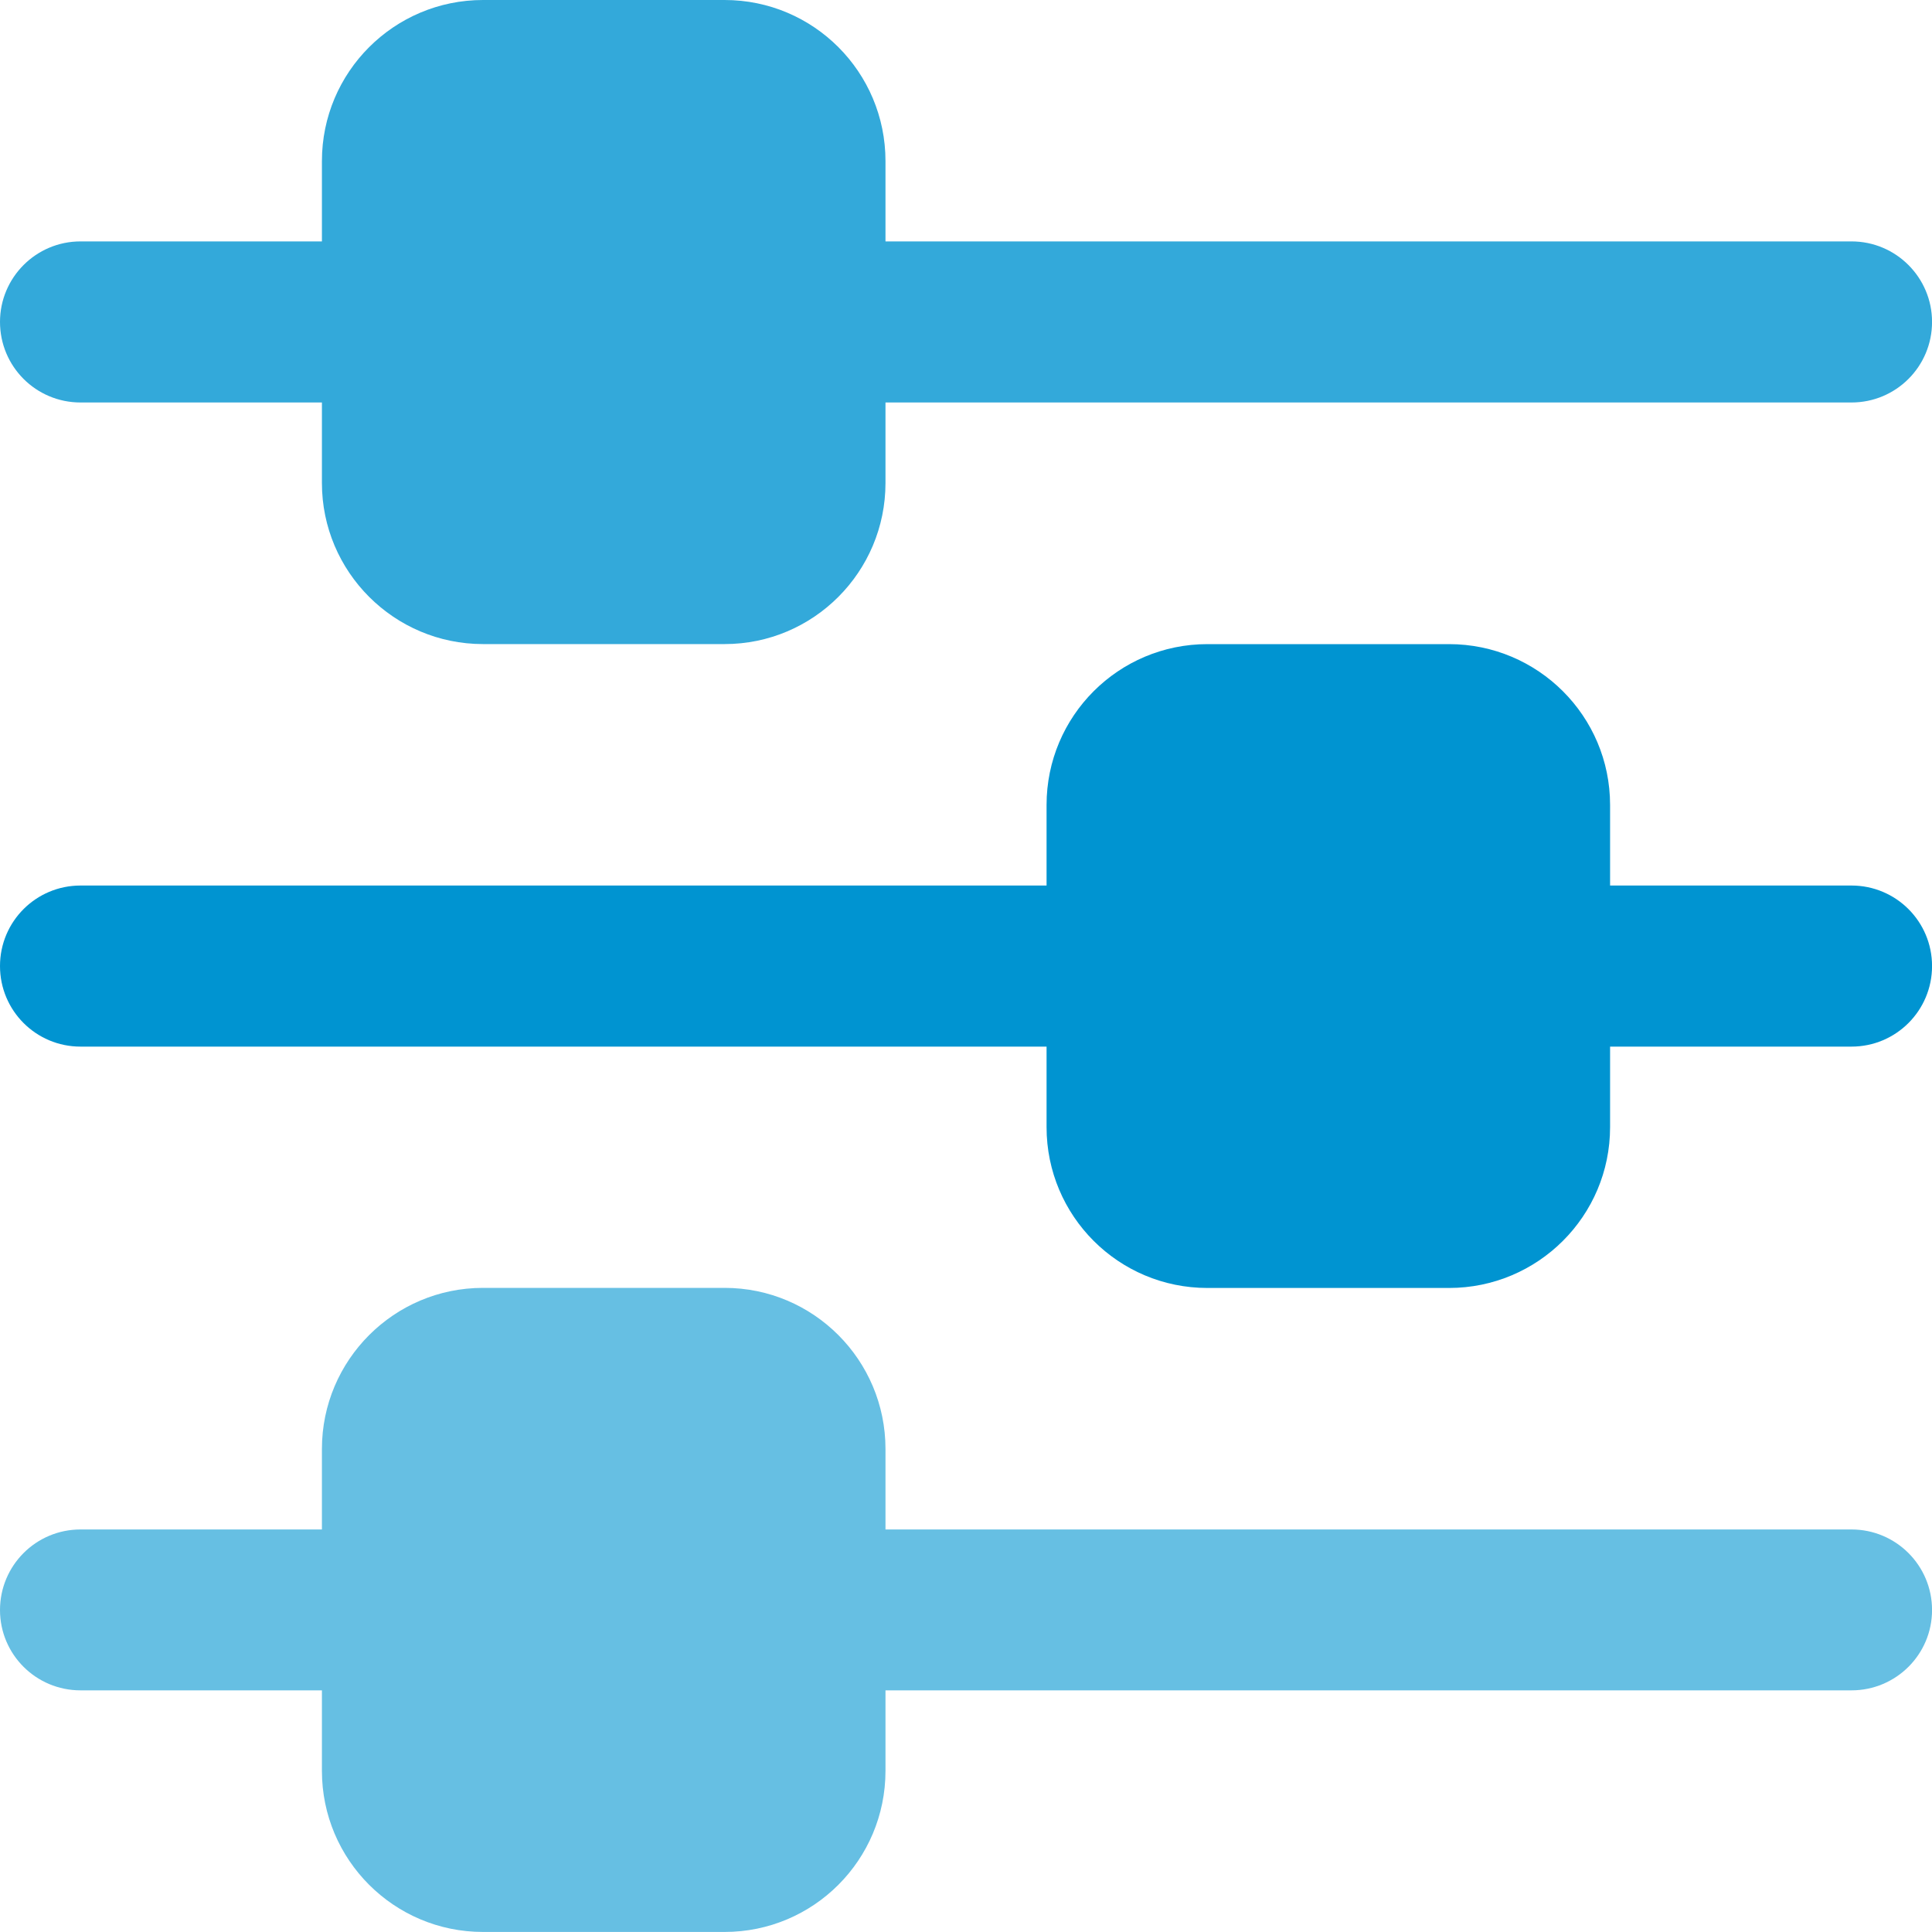
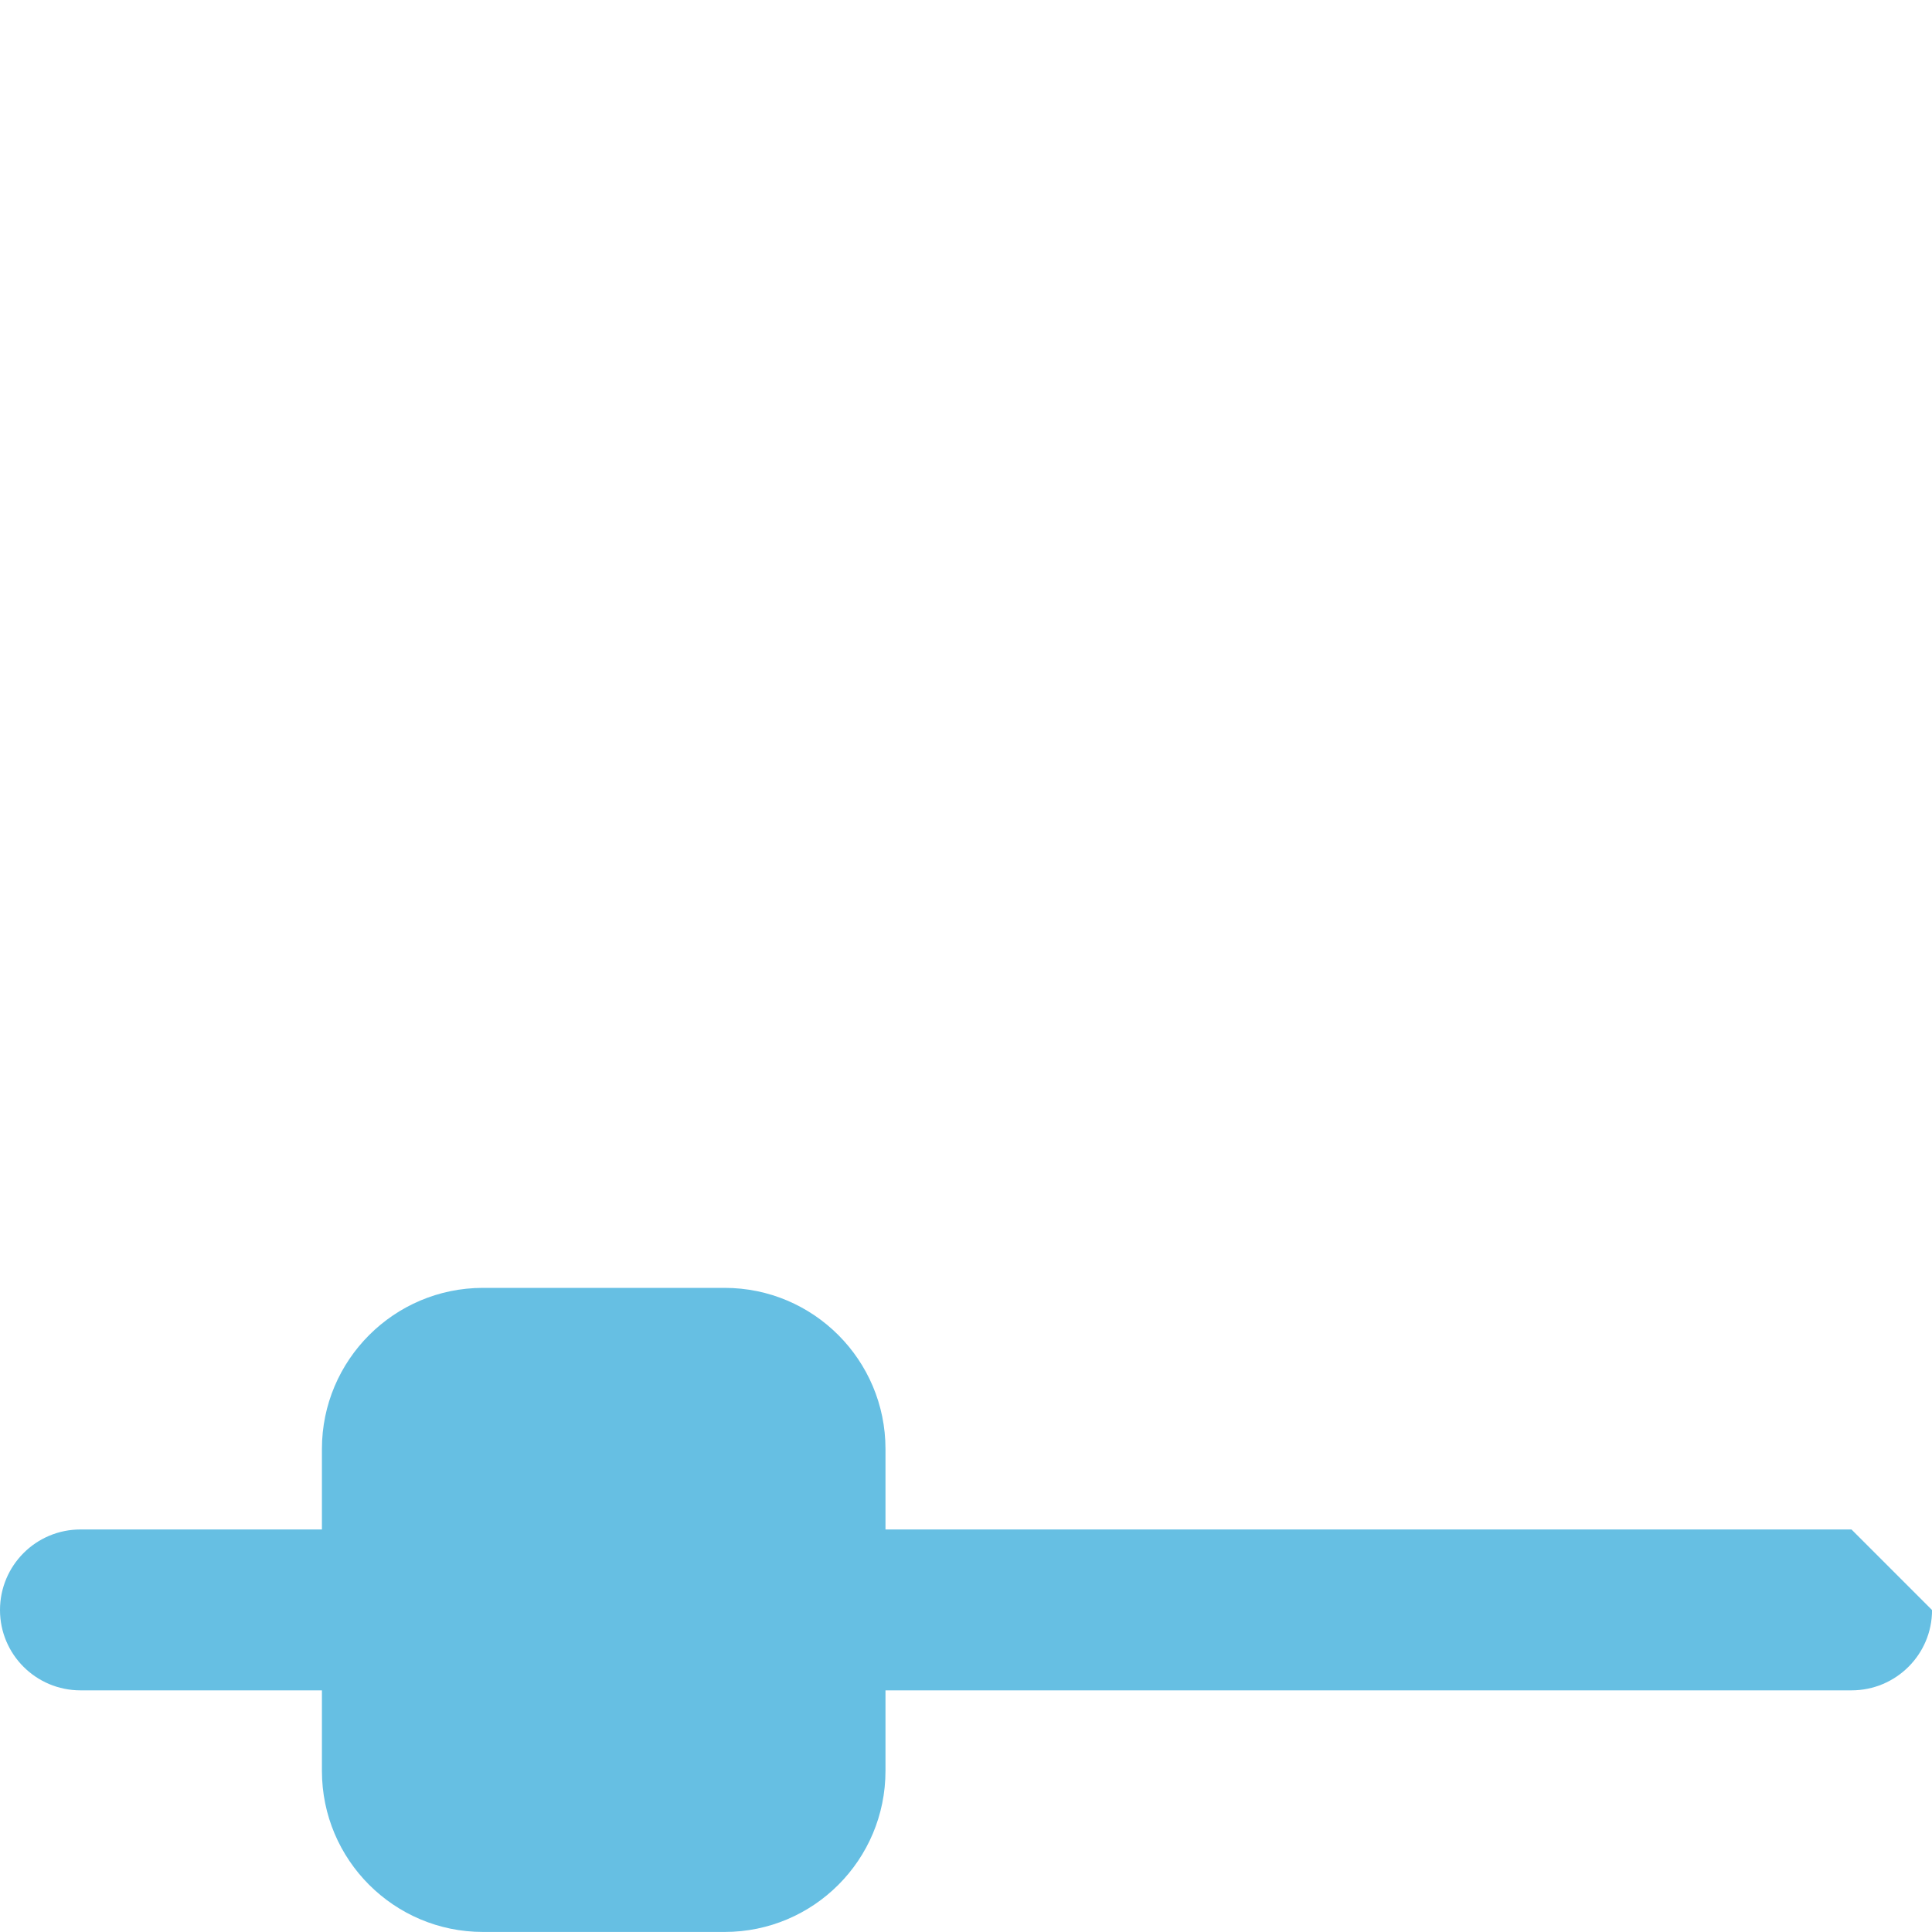
<svg xmlns="http://www.w3.org/2000/svg" width="40" height="40" viewBox="0 0 40 40" fill="none">
  <g clip-path="url(#clip0_1606_1612)">
-     <path d="M40.001 33.334C40.001 34.252 39.255 34.997 38.333 34.997H18.333V36.664C18.333 38.508 16.842 39.999 15.002 39.999H10C8.16 39.999 6.665 38.508 6.665 36.664V34.997H1.667C0.745 34.997 0 34.252 0 33.334C0 32.412 0.745 31.666 1.667 31.666H6.665V29.999C6.665 28.159 8.16 26.664 10 26.664H15.002C16.842 26.664 18.333 28.159 18.333 29.999V31.666H38.333C39.255 31.666 40.001 32.412 40.001 33.334Z" fill="#66BFE3" />
-     <path d="M40.001 20.001C40.001 20.923 39.255 21.669 38.333 21.669H33.335V23.336C33.335 25.176 31.841 26.666 30.001 26.666H24.998C23.158 26.666 21.668 25.176 21.668 23.336V21.669H1.667C0.745 21.669 0 20.923 0 20.001C0 19.079 0.745 18.334 1.667 18.334H21.668V16.666C21.668 14.826 23.158 13.336 24.998 13.336H30.001C31.841 13.336 33.335 14.826 33.335 16.666V18.334H38.333C39.255 18.334 40.001 19.079 40.001 20.001Z" fill="#0094D1" />
-     <path d="M0 6.665C0 5.747 0.745 4.998 1.667 4.998H6.665V3.335C6.665 1.491 8.16 0 10 0H15.002C16.842 0 18.333 1.491 18.333 3.335V4.998H38.333C39.255 4.998 40.001 5.747 40.001 6.665C40.001 7.588 39.255 8.333 38.333 8.333H18.333V10C18.333 11.84 16.842 13.335 15.002 13.335H10C8.16 13.335 6.665 11.84 6.665 10V8.333H1.667C0.745 8.333 0 7.588 0 6.665Z" fill="#33A9DA" />
+     <path d="M40.001 33.334C40.001 34.252 39.255 34.997 38.333 34.997H18.333V36.664C18.333 38.508 16.842 39.999 15.002 39.999H10C8.16 39.999 6.665 38.508 6.665 36.664V34.997H1.667C0.745 34.997 0 34.252 0 33.334C0 32.412 0.745 31.666 1.667 31.666H6.665V29.999C6.665 28.159 8.16 26.664 10 26.664H15.002C16.842 26.664 18.333 28.159 18.333 29.999V31.666H38.333Z" fill="#66BFE3" />
  </g>
  <defs>
    <clipPath id="clip0_1606_1612">
      <rect width="40.001" height="39.999" fill="white" />
    </clipPath>
  </defs>
</svg>